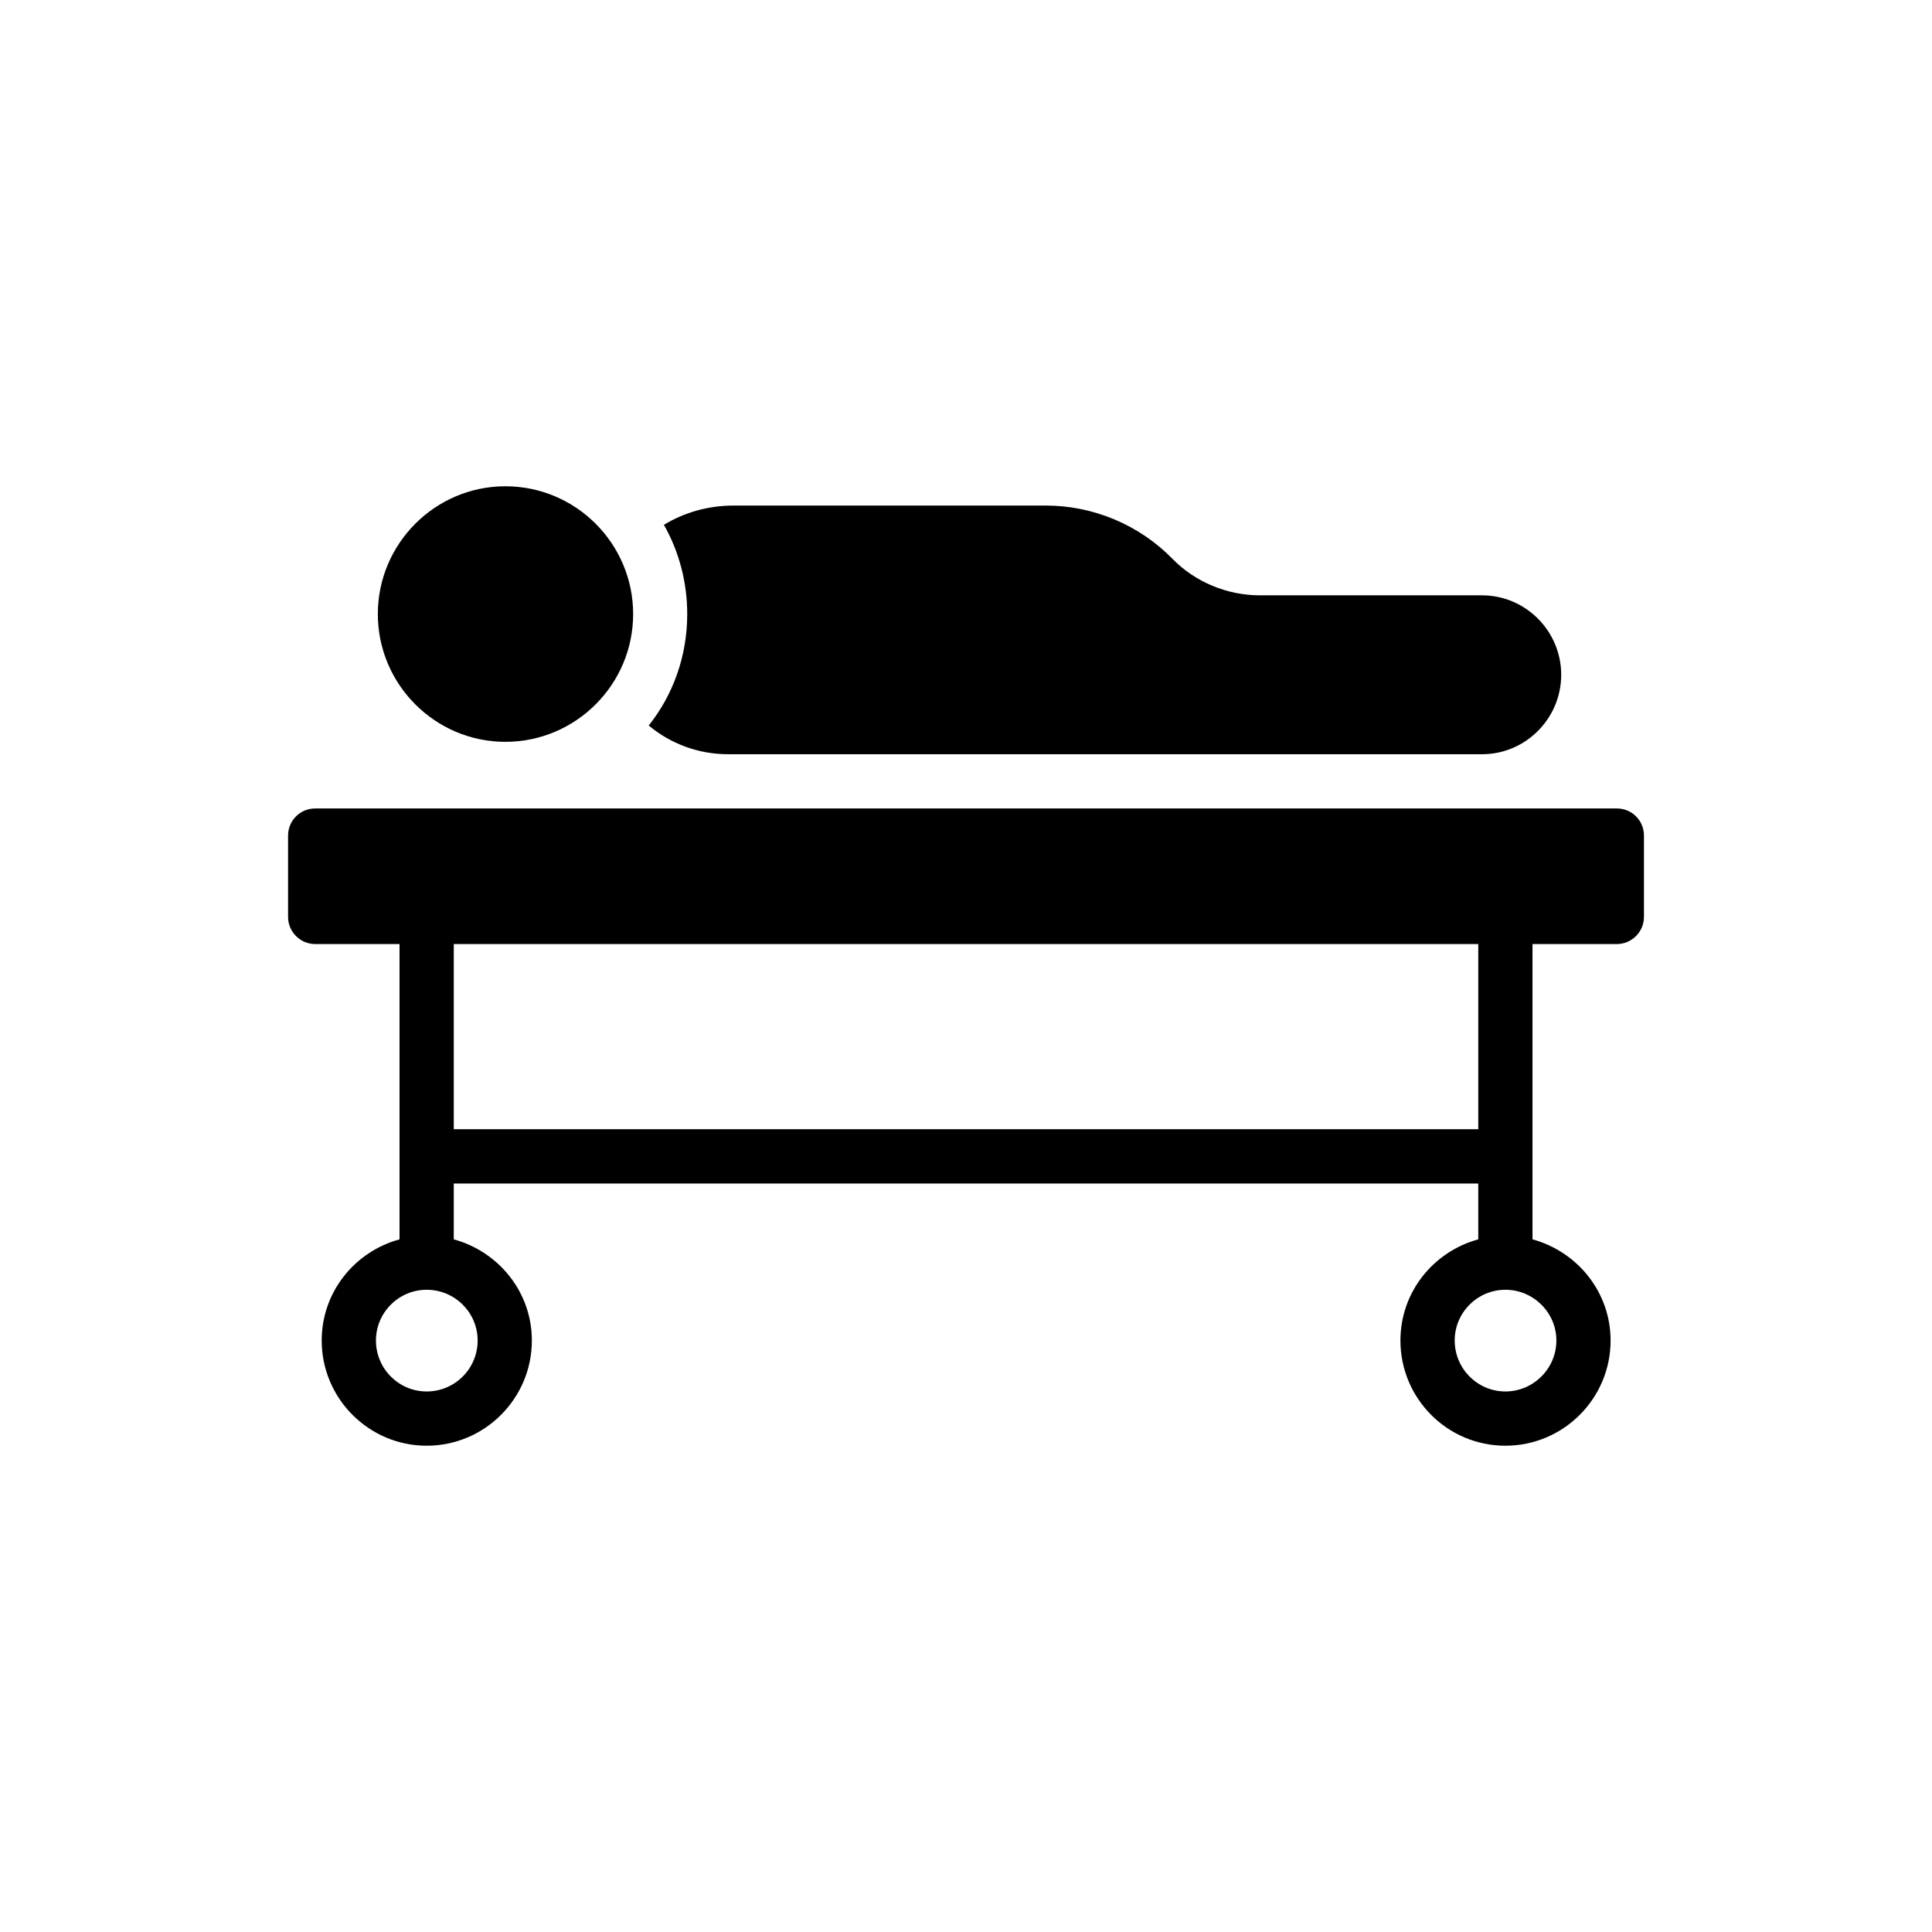
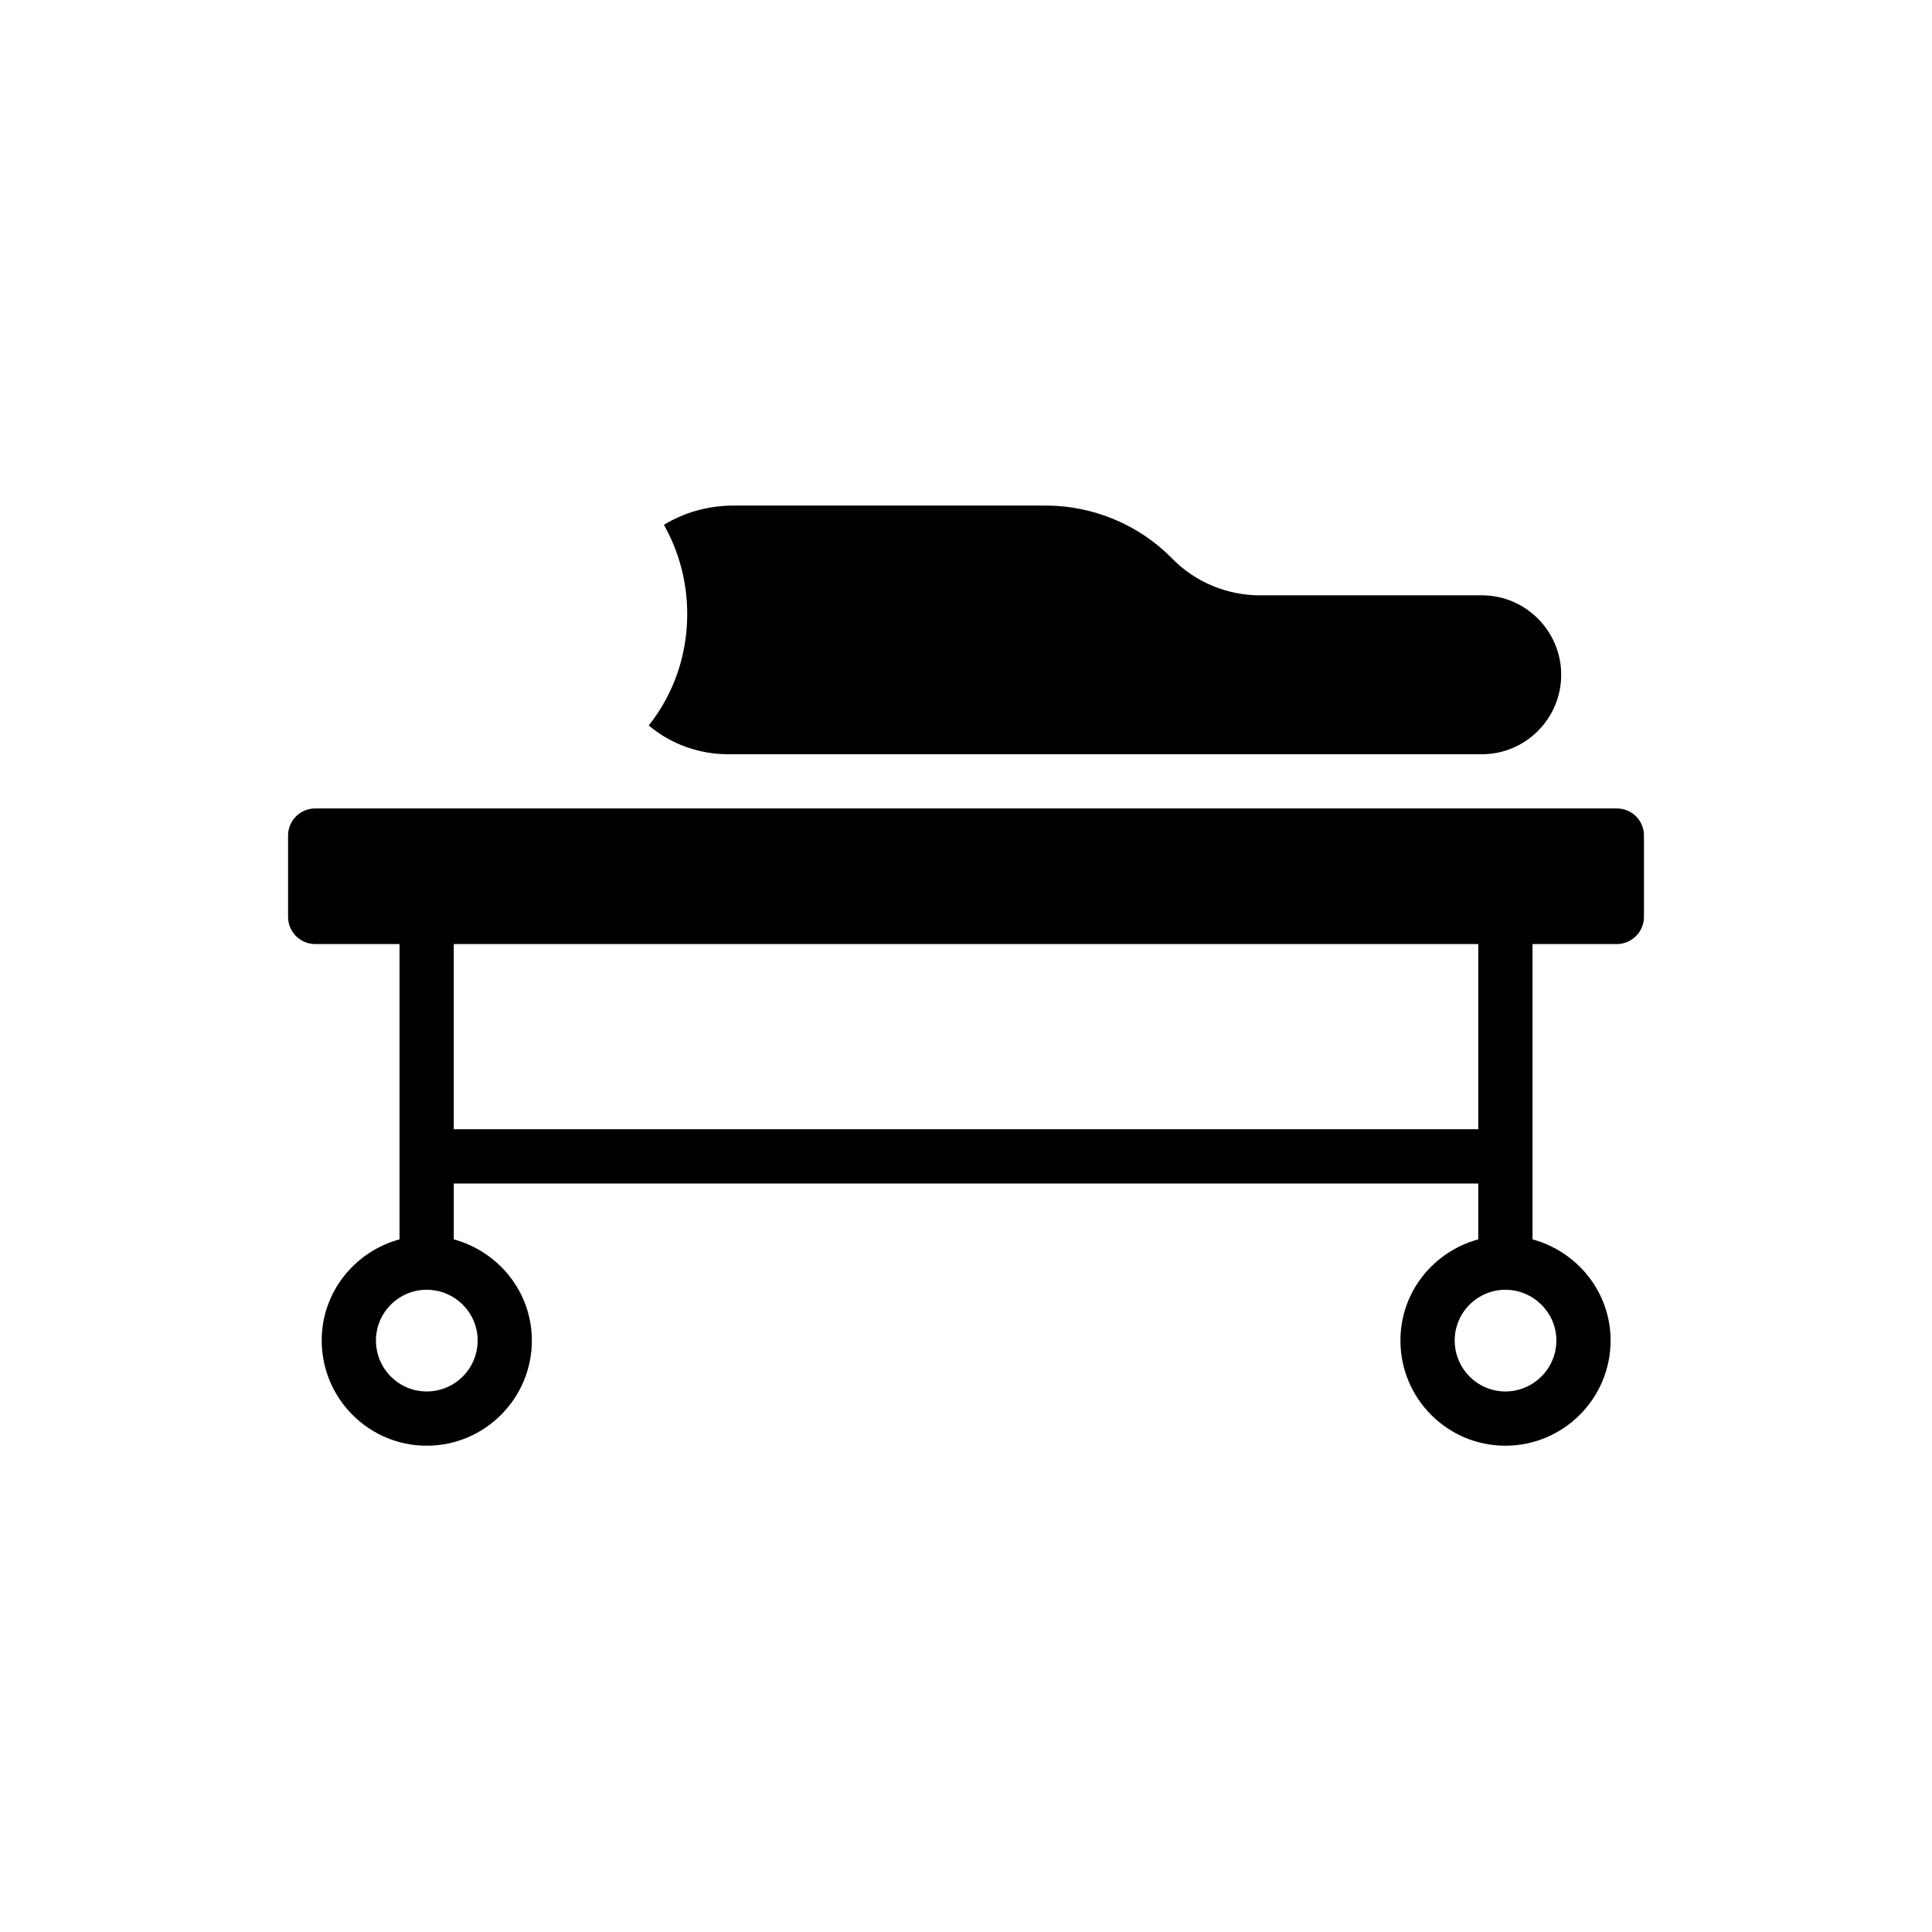
<svg xmlns="http://www.w3.org/2000/svg" fill="#000000" width="800px" height="800px" version="1.1" viewBox="144 144 512 512">
  <g>
    <path d="m572.47 358.25h-344.94c-3.953 0-7.188 3.164-7.188 7.188v21.559c0 3.953 3.234 7.188 7.188 7.188h22.348v78.258c-11.855 3.234-20.625 13.941-20.625 26.805 0 15.379 12.504 27.883 27.812 27.883 15.379 0 27.883-12.504 27.883-27.883 0-12.863-8.84-23.57-20.695-26.805v-14.805h271.5v14.805c-11.859 3.234-20.625 13.941-20.625 26.805 0 15.379 12.434 27.883 27.812 27.883s27.883-12.504 27.883-27.883c0-12.863-8.84-23.57-20.695-26.805v-78.258h22.348c3.953 0 7.188-3.234 7.188-7.188v-21.559c0-4.027-3.234-7.188-7.188-7.188zm-301.89 140.99c0 7.473-6.035 13.512-13.512 13.512-7.402 0-13.438-6.035-13.438-13.512 0-7.402 6.035-13.438 13.438-13.438 7.473 0 13.512 6.039 13.512 13.438zm-6.324-55.98v-49.082h271.5v49.082zm292.2 55.98c0 7.473-6.109 13.512-13.508 13.512-7.402 0-13.438-6.035-13.438-13.512 0-7.402 6.035-13.438 13.438-13.438 7.398 0 13.508 6.039 13.508 13.438z" />
-     <path d="m311.79 306.73c0-18.668-15.195-33.863-33.863-33.863-18.602 0-33.797 15.195-33.797 33.863 0 18.668 15.195 33.863 33.797 33.863 18.668 0 33.863-15.195 33.863-33.863z" />
    <path d="m336.9 343.88h199.85c11.57 0 20.984-9.484 20.984-21.055 0-11.57-9.414-21.055-20.984-21.055h-58.855c-8.695 0-17.176-3.519-23.211-9.703-8.766-8.984-20.984-14.086-33.488-14.086h-82.785c-6.828 0-13.152 1.867-18.469 5.102 3.953 6.973 6.18 15.09 6.18 23.645 0 11.141-3.738 21.414-10.203 29.535 5.816 4.887 13.293 7.617 20.98 7.617z" />
  </g>
</svg>